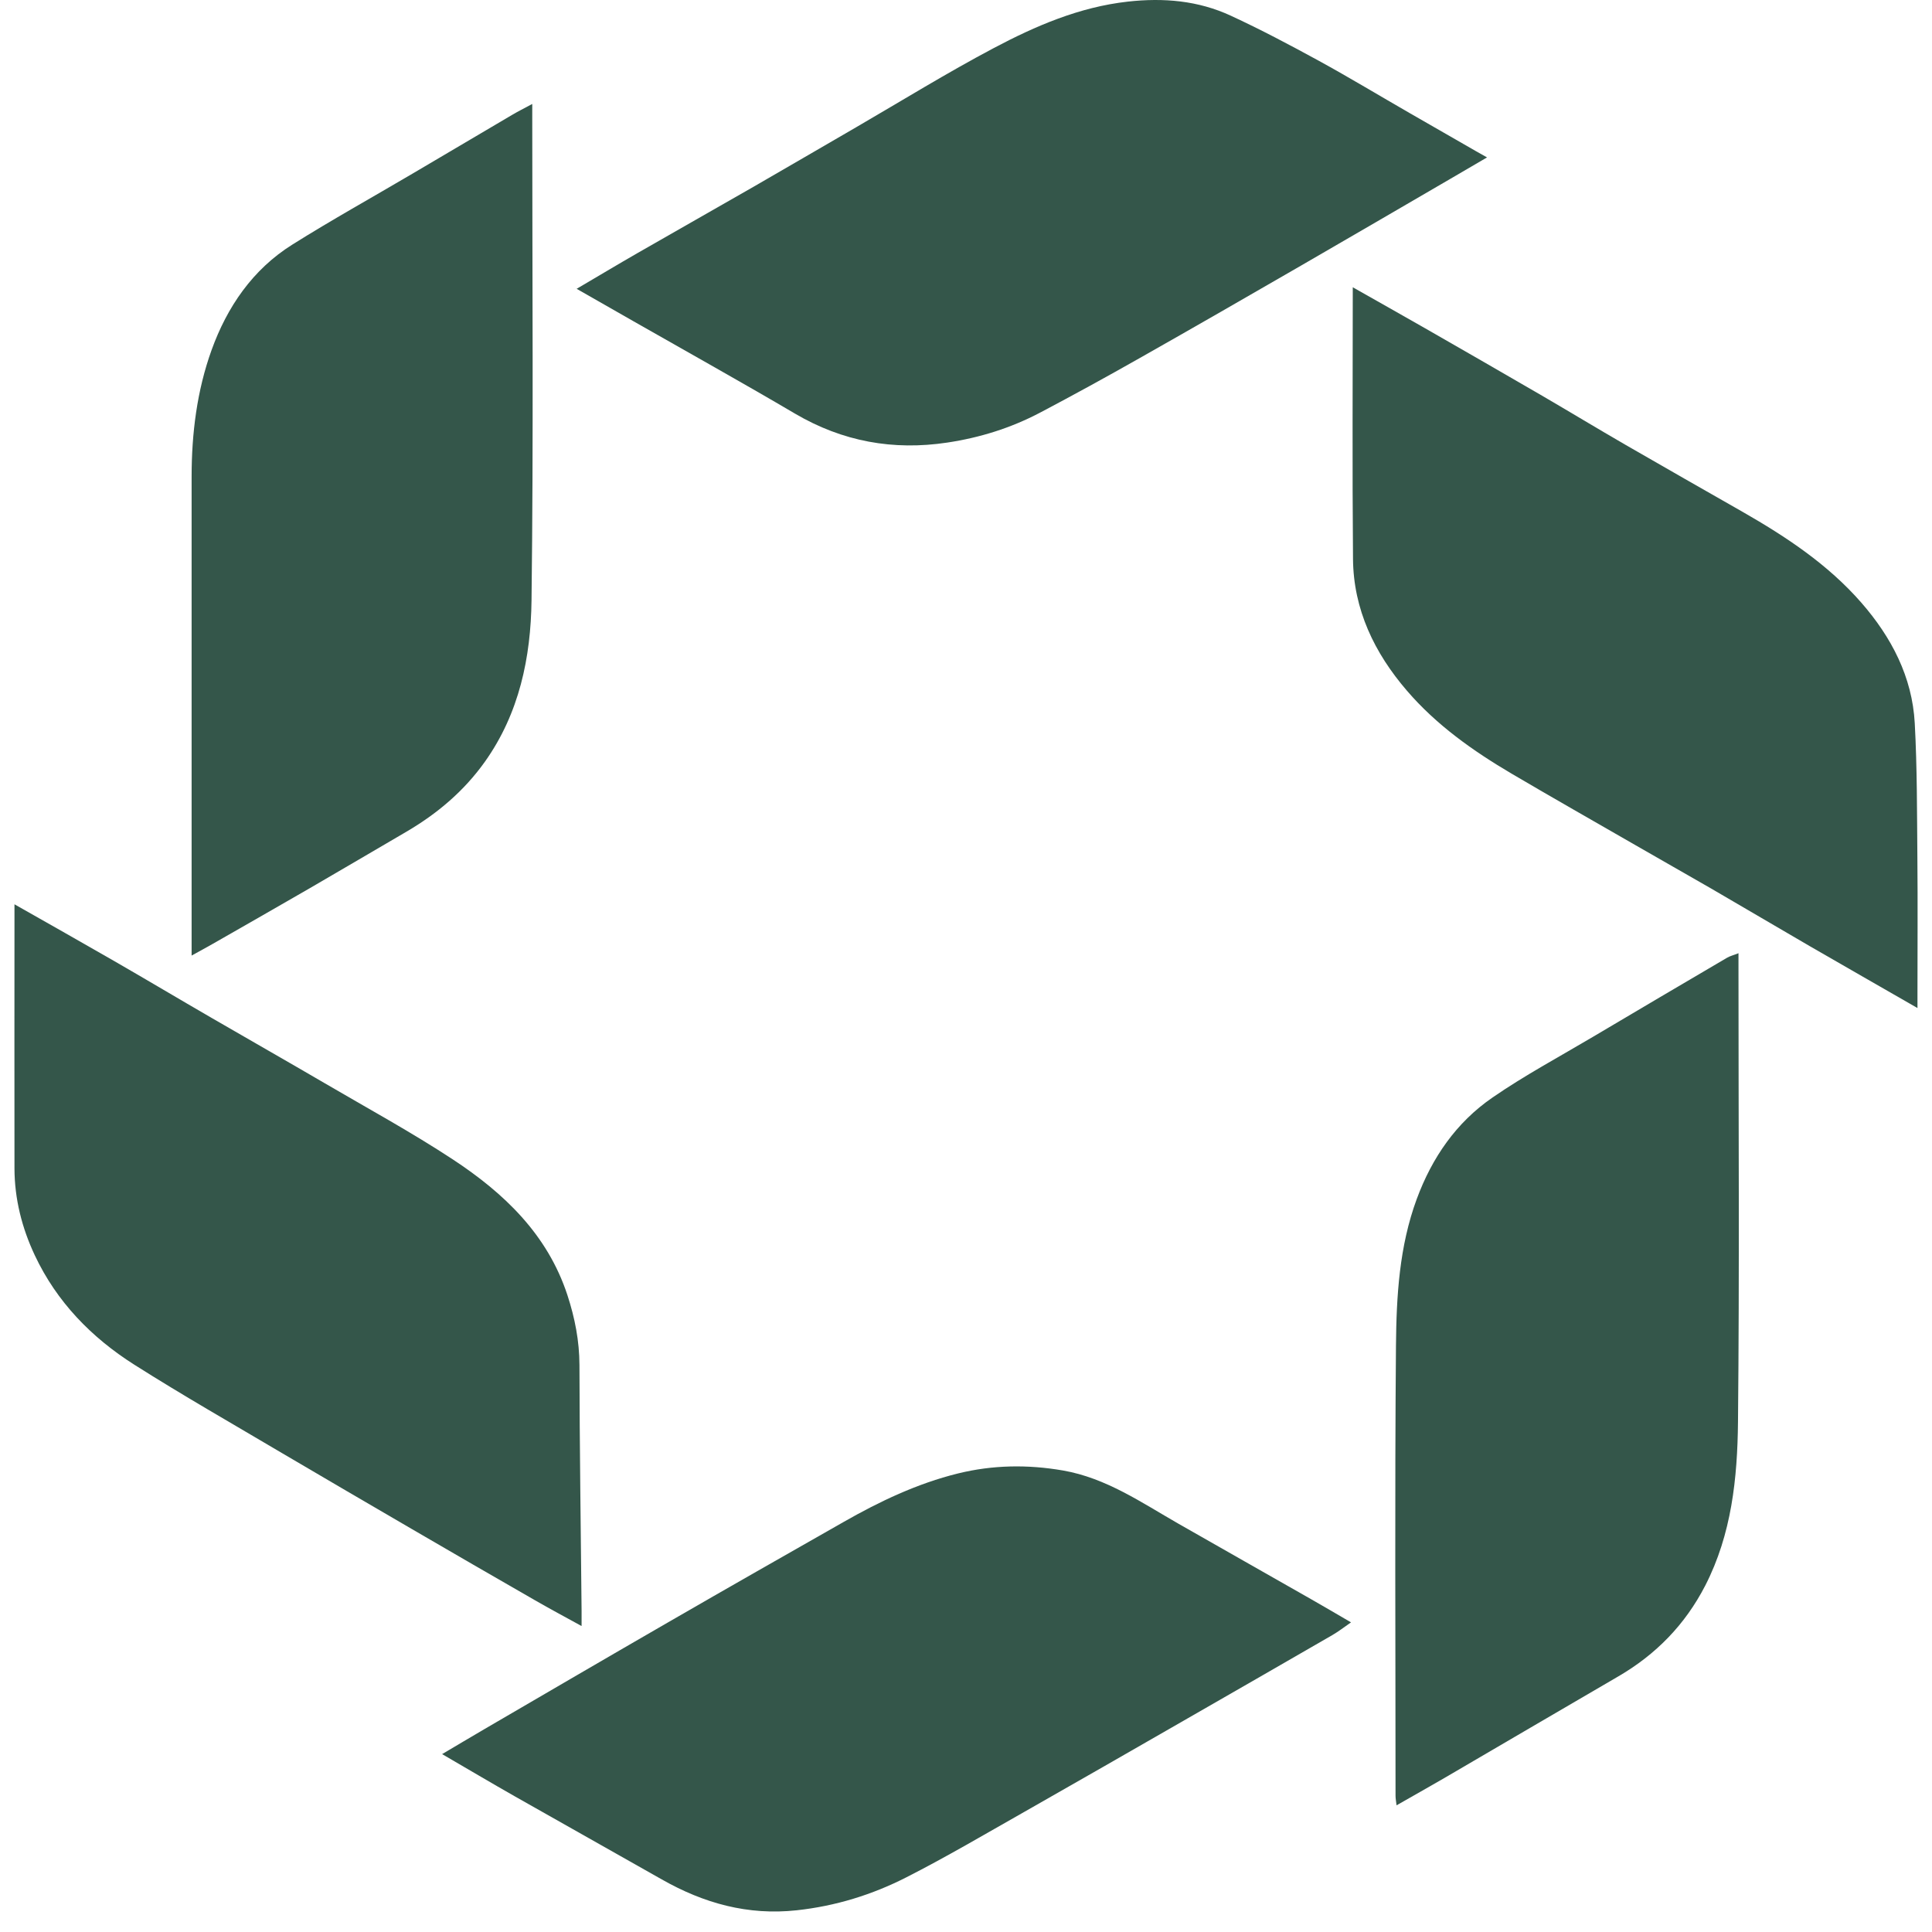
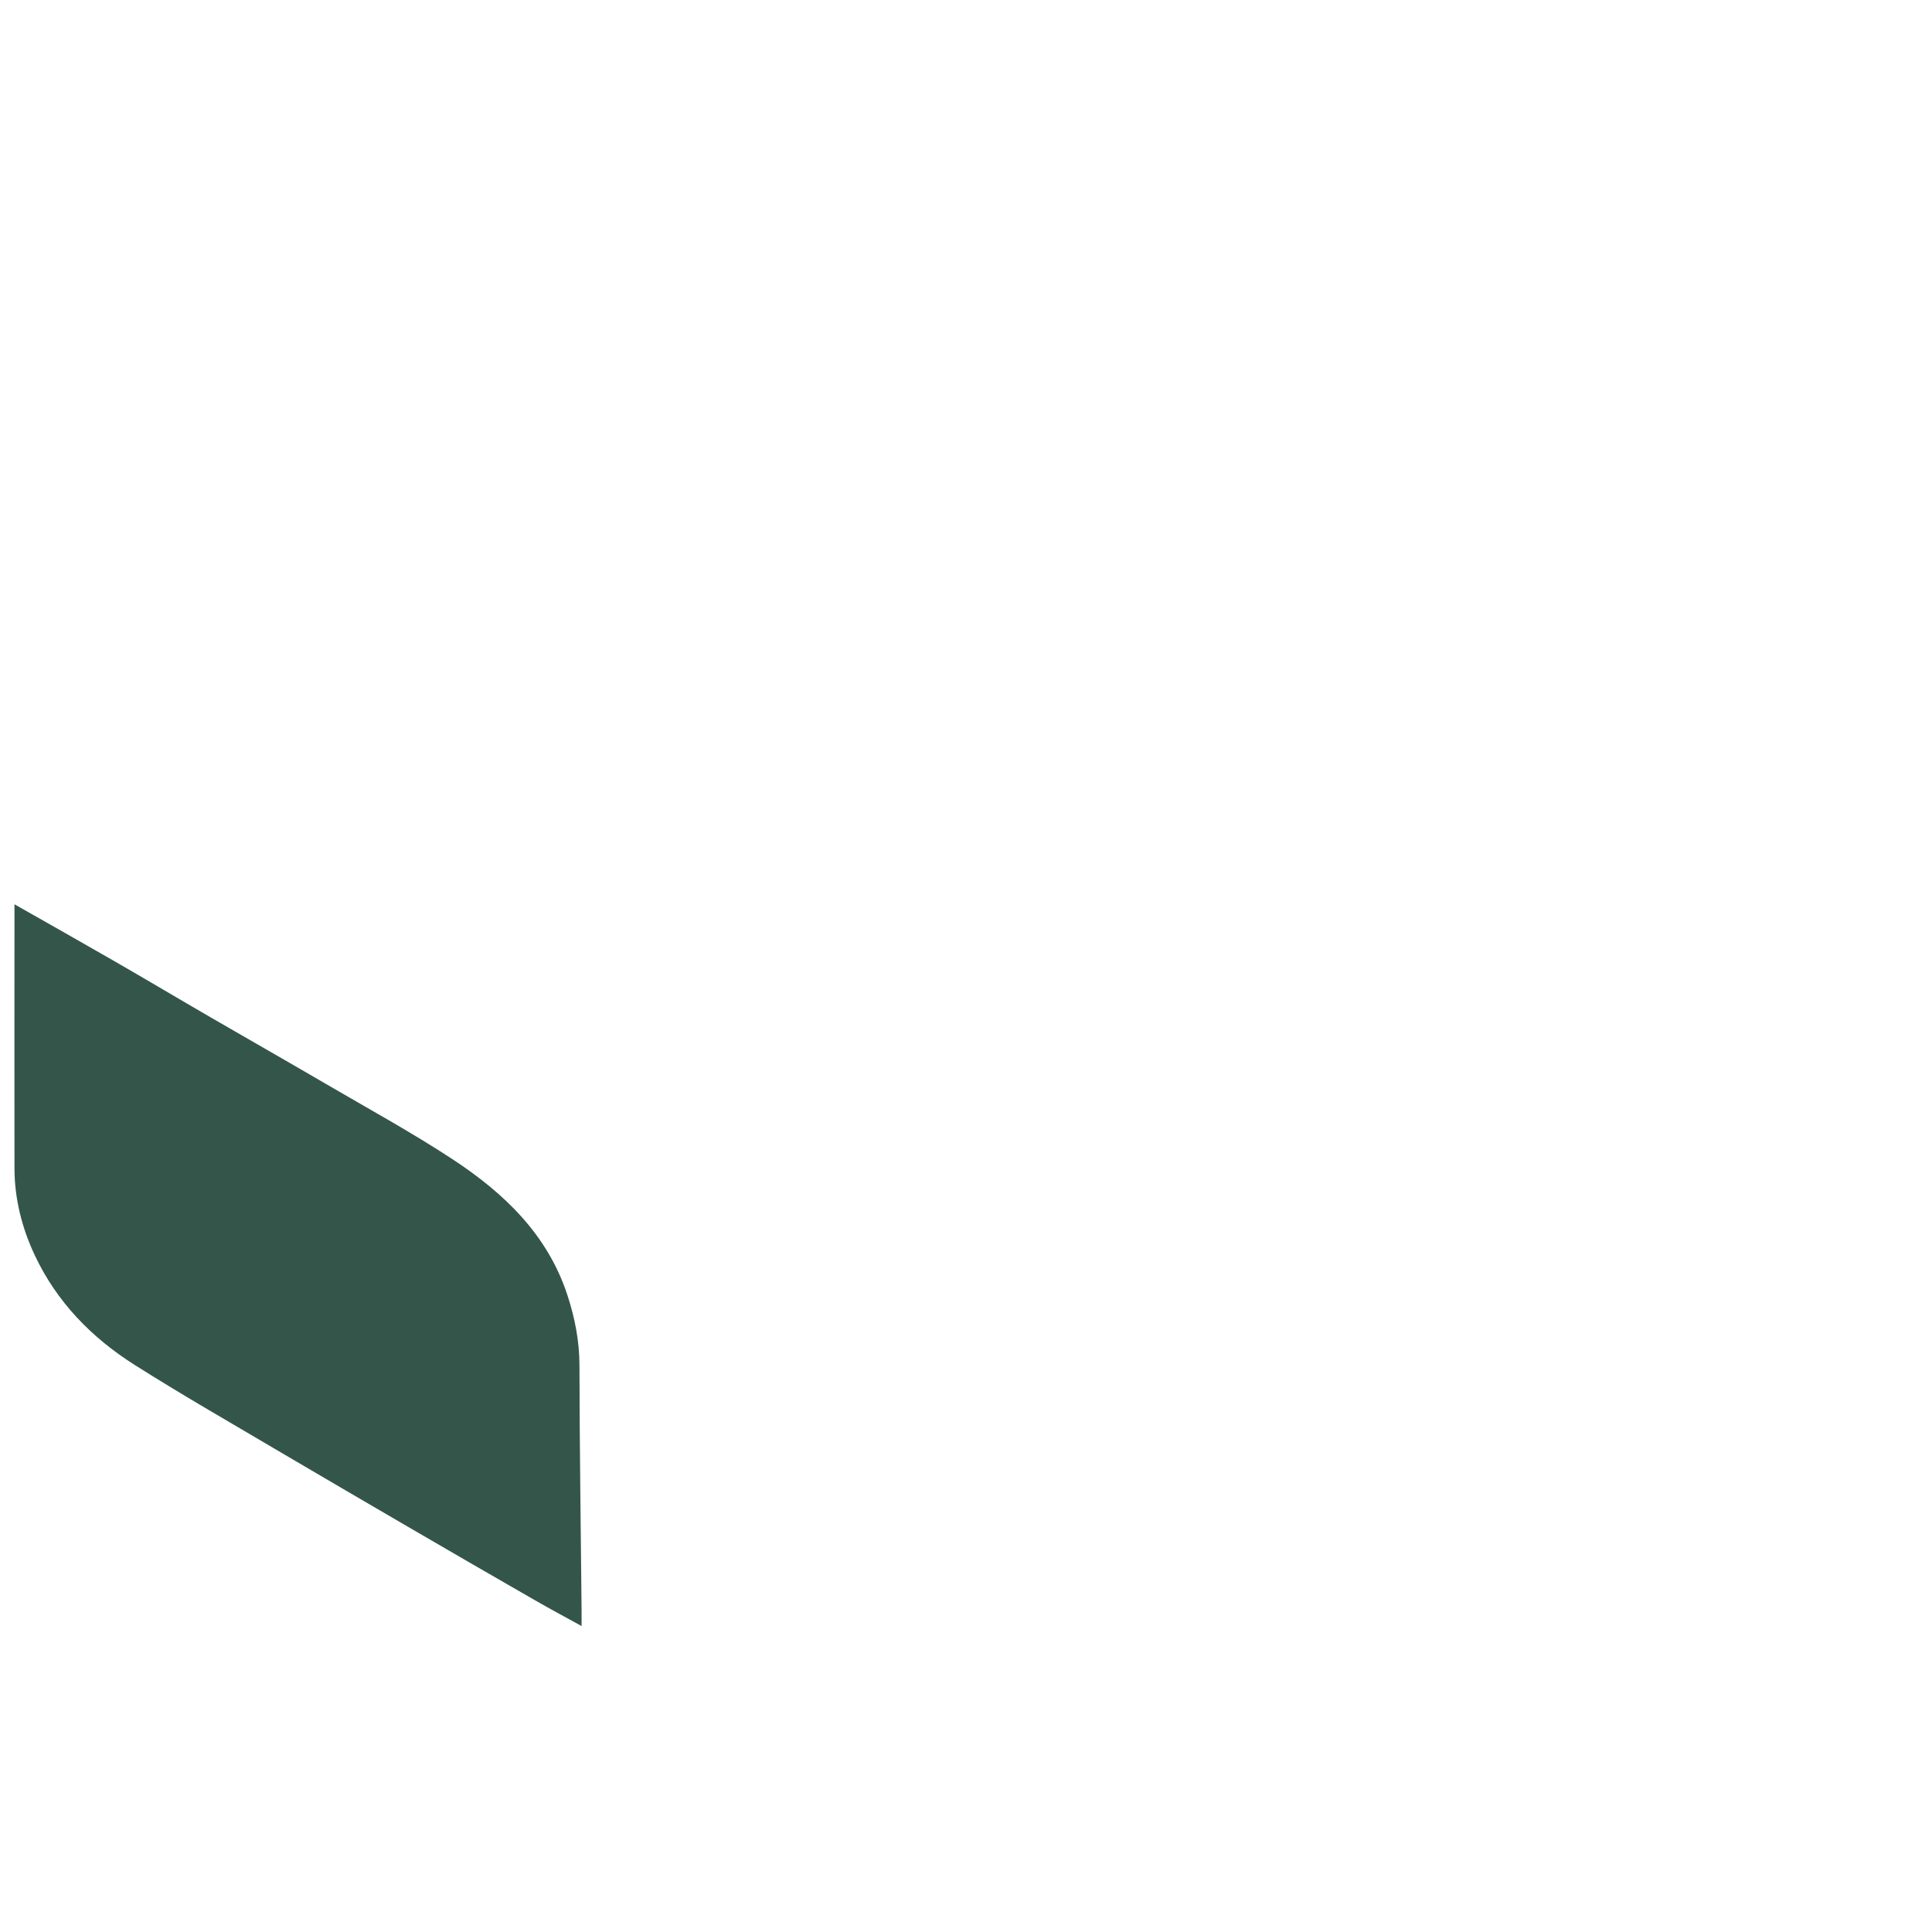
<svg xmlns="http://www.w3.org/2000/svg" width="67" height="67" viewBox="0 0 67 67" fill="none">
-   <path d="M60.289 33.056V33.582C60.289 38.826 60.324 44.068 60.272 49.313C60.252 51.258 60.053 53.203 59.135 54.989C58.438 56.341 57.426 57.378 56.116 58.139C54.102 59.31 52.093 60.491 50.081 61.665C49.547 61.975 49.009 62.277 48.431 62.607C48.416 62.473 48.396 62.374 48.396 62.273C48.396 57.07 48.367 51.868 48.411 46.666C48.426 44.951 48.525 43.227 49.131 41.582C49.662 40.143 50.503 38.925 51.758 38.062C52.869 37.295 54.067 36.653 55.231 35.963C56.781 35.043 58.337 34.127 59.892 33.214C59.991 33.155 60.11 33.128 60.291 33.056H60.289Z" fill="#34564A" />
-   <path d="M19.992 10.019C20.729 9.587 21.421 9.171 22.121 8.769C23.453 8.002 24.792 7.248 26.125 6.481C27.315 5.797 28.498 5.102 29.687 4.415C31.272 3.494 32.835 2.529 34.455 1.671C35.913 0.899 37.427 0.245 39.111 0.056C40.356 -0.083 41.55 0.021 42.678 0.542C43.715 1.021 44.727 1.557 45.73 2.105C46.794 2.688 47.833 3.316 48.885 3.921C49.657 4.365 50.428 4.807 51.2 5.251C51.299 5.308 51.401 5.365 51.569 5.459C51.123 5.722 50.711 5.963 50.299 6.201C48.575 7.203 46.851 8.211 45.124 9.208C43.261 10.284 41.396 11.359 39.523 12.418C38.377 13.068 37.221 13.703 36.057 14.316C35.053 14.844 33.978 15.179 32.852 15.348C30.974 15.631 29.22 15.313 27.573 14.346C25.718 13.254 23.837 12.207 21.967 11.14C21.324 10.773 20.684 10.409 20 10.017L19.992 10.019Z" fill="#34564A" />
-   <path d="M15.332 60.831C15.853 60.524 16.324 60.241 16.801 59.963C18.942 58.715 21.082 57.465 23.228 56.227C25.23 55.071 27.239 53.927 29.249 52.784C30.506 52.067 31.804 51.449 33.218 51.099C34.426 50.801 35.642 50.784 36.862 50.995C38.361 51.255 39.588 52.109 40.871 52.843C42.399 53.716 43.93 54.582 45.458 55.453C45.902 55.706 46.341 55.964 46.852 56.262C46.619 56.423 46.423 56.577 46.209 56.701C44.463 57.711 42.712 58.715 40.963 59.72C39.152 60.759 37.343 61.801 35.528 62.831C34.17 63.6 32.826 64.394 31.437 65.101C30.246 65.709 28.976 66.101 27.629 66.247C25.937 66.431 24.407 66.004 22.953 65.178C21.256 64.213 19.549 63.26 17.852 62.295C17.036 61.831 16.228 61.352 15.332 60.831Z" fill="#34564A" />
-   <path d="M46.916 9.964C47.734 10.428 48.578 10.902 49.419 11.383C50.773 12.159 52.128 12.938 53.477 13.722C54.445 14.286 55.402 14.866 56.372 15.427C57.722 16.208 59.079 16.977 60.433 17.751C61.946 18.617 63.395 19.577 64.551 20.902C65.593 22.098 66.315 23.472 66.402 25.082C66.486 26.63 66.479 28.181 66.493 29.731C66.508 31.314 66.496 32.897 66.496 34.48V34.958C65.216 34.222 63.99 33.522 62.767 32.815C61.624 32.153 60.488 31.478 59.344 30.815C58.468 30.309 57.588 29.813 56.712 29.307C55.281 28.483 53.844 27.667 52.42 26.829C51.081 26.04 49.813 25.142 48.794 23.956C47.665 22.646 46.935 21.138 46.921 19.379C46.893 16.245 46.913 13.112 46.913 9.959L46.916 9.964Z" fill="#34564A" />
  <path d="M20.162 56.386C19.586 56.069 19.068 55.793 18.562 55.501C17.135 54.682 15.711 53.858 14.29 53.03C12.787 52.154 11.283 51.278 9.785 50.395C8.071 49.38 6.339 48.393 4.657 47.326C3.174 46.386 1.966 45.148 1.207 43.533C0.76 42.583 0.505 41.578 0.502 40.521C0.497 37.631 0.502 34.741 0.502 31.851V31.36C1.693 32.037 2.827 32.675 3.953 33.324C5.087 33.977 6.21 34.647 7.342 35.302C8.646 36.058 9.956 36.803 11.259 37.564C12.747 38.435 14.263 39.261 15.701 40.206C17.478 41.375 18.986 42.806 19.678 44.915C19.936 45.706 20.092 46.498 20.095 47.339C20.1 50.182 20.142 53.027 20.169 55.87C20.169 56.017 20.169 56.163 20.169 56.381L20.162 56.386Z" fill="#34564A" />
-   <path d="M18.458 3.604V4.055C18.458 9.642 18.502 15.231 18.433 20.818C18.408 22.795 18.011 24.735 16.815 26.417C16.091 27.434 15.168 28.213 14.101 28.839C12.985 29.491 11.869 30.148 10.75 30.798C9.631 31.446 8.51 32.084 7.389 32.726C7.158 32.858 6.925 32.984 6.645 33.138C6.645 32.927 6.645 32.778 6.645 32.632C6.645 27.263 6.645 21.897 6.645 16.529C6.645 15.03 6.831 13.544 7.337 12.14C7.875 10.647 8.761 9.344 10.14 8.481C11.504 7.625 12.916 6.841 14.305 6.022C15.456 5.345 16.602 4.665 17.753 3.988C17.959 3.866 18.175 3.757 18.458 3.606V3.604Z" fill="#34564A" />
</svg>